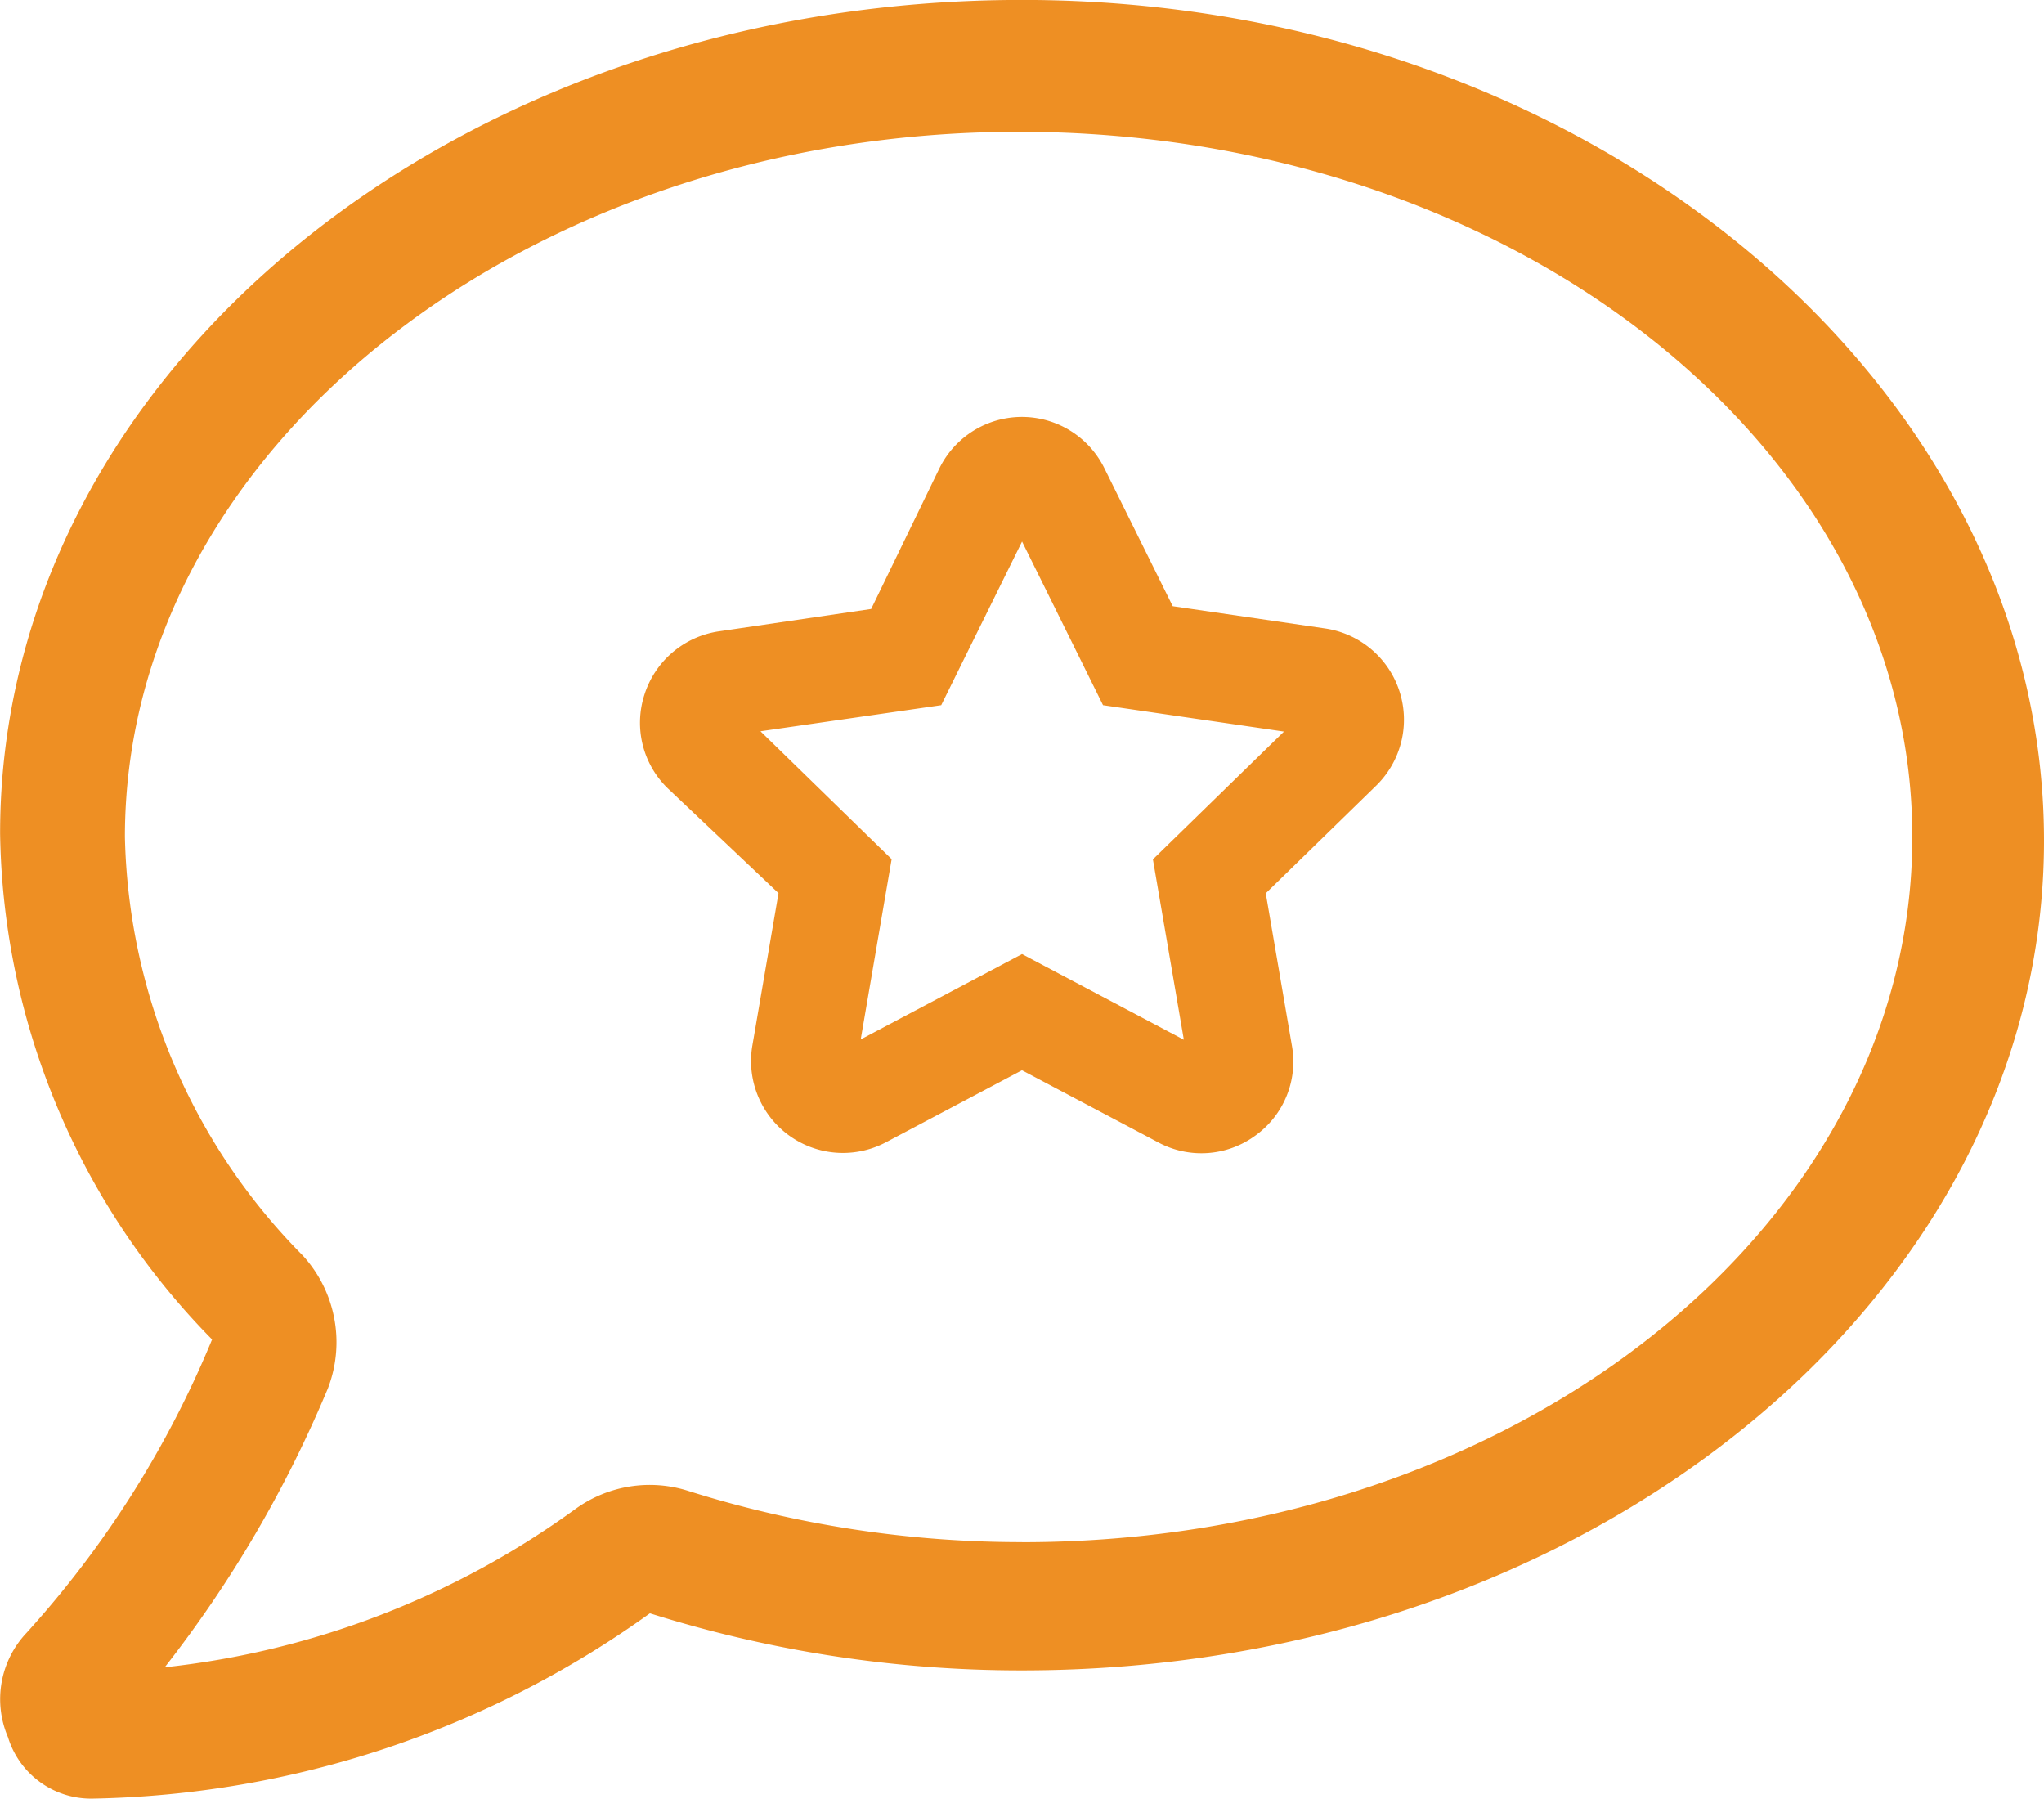
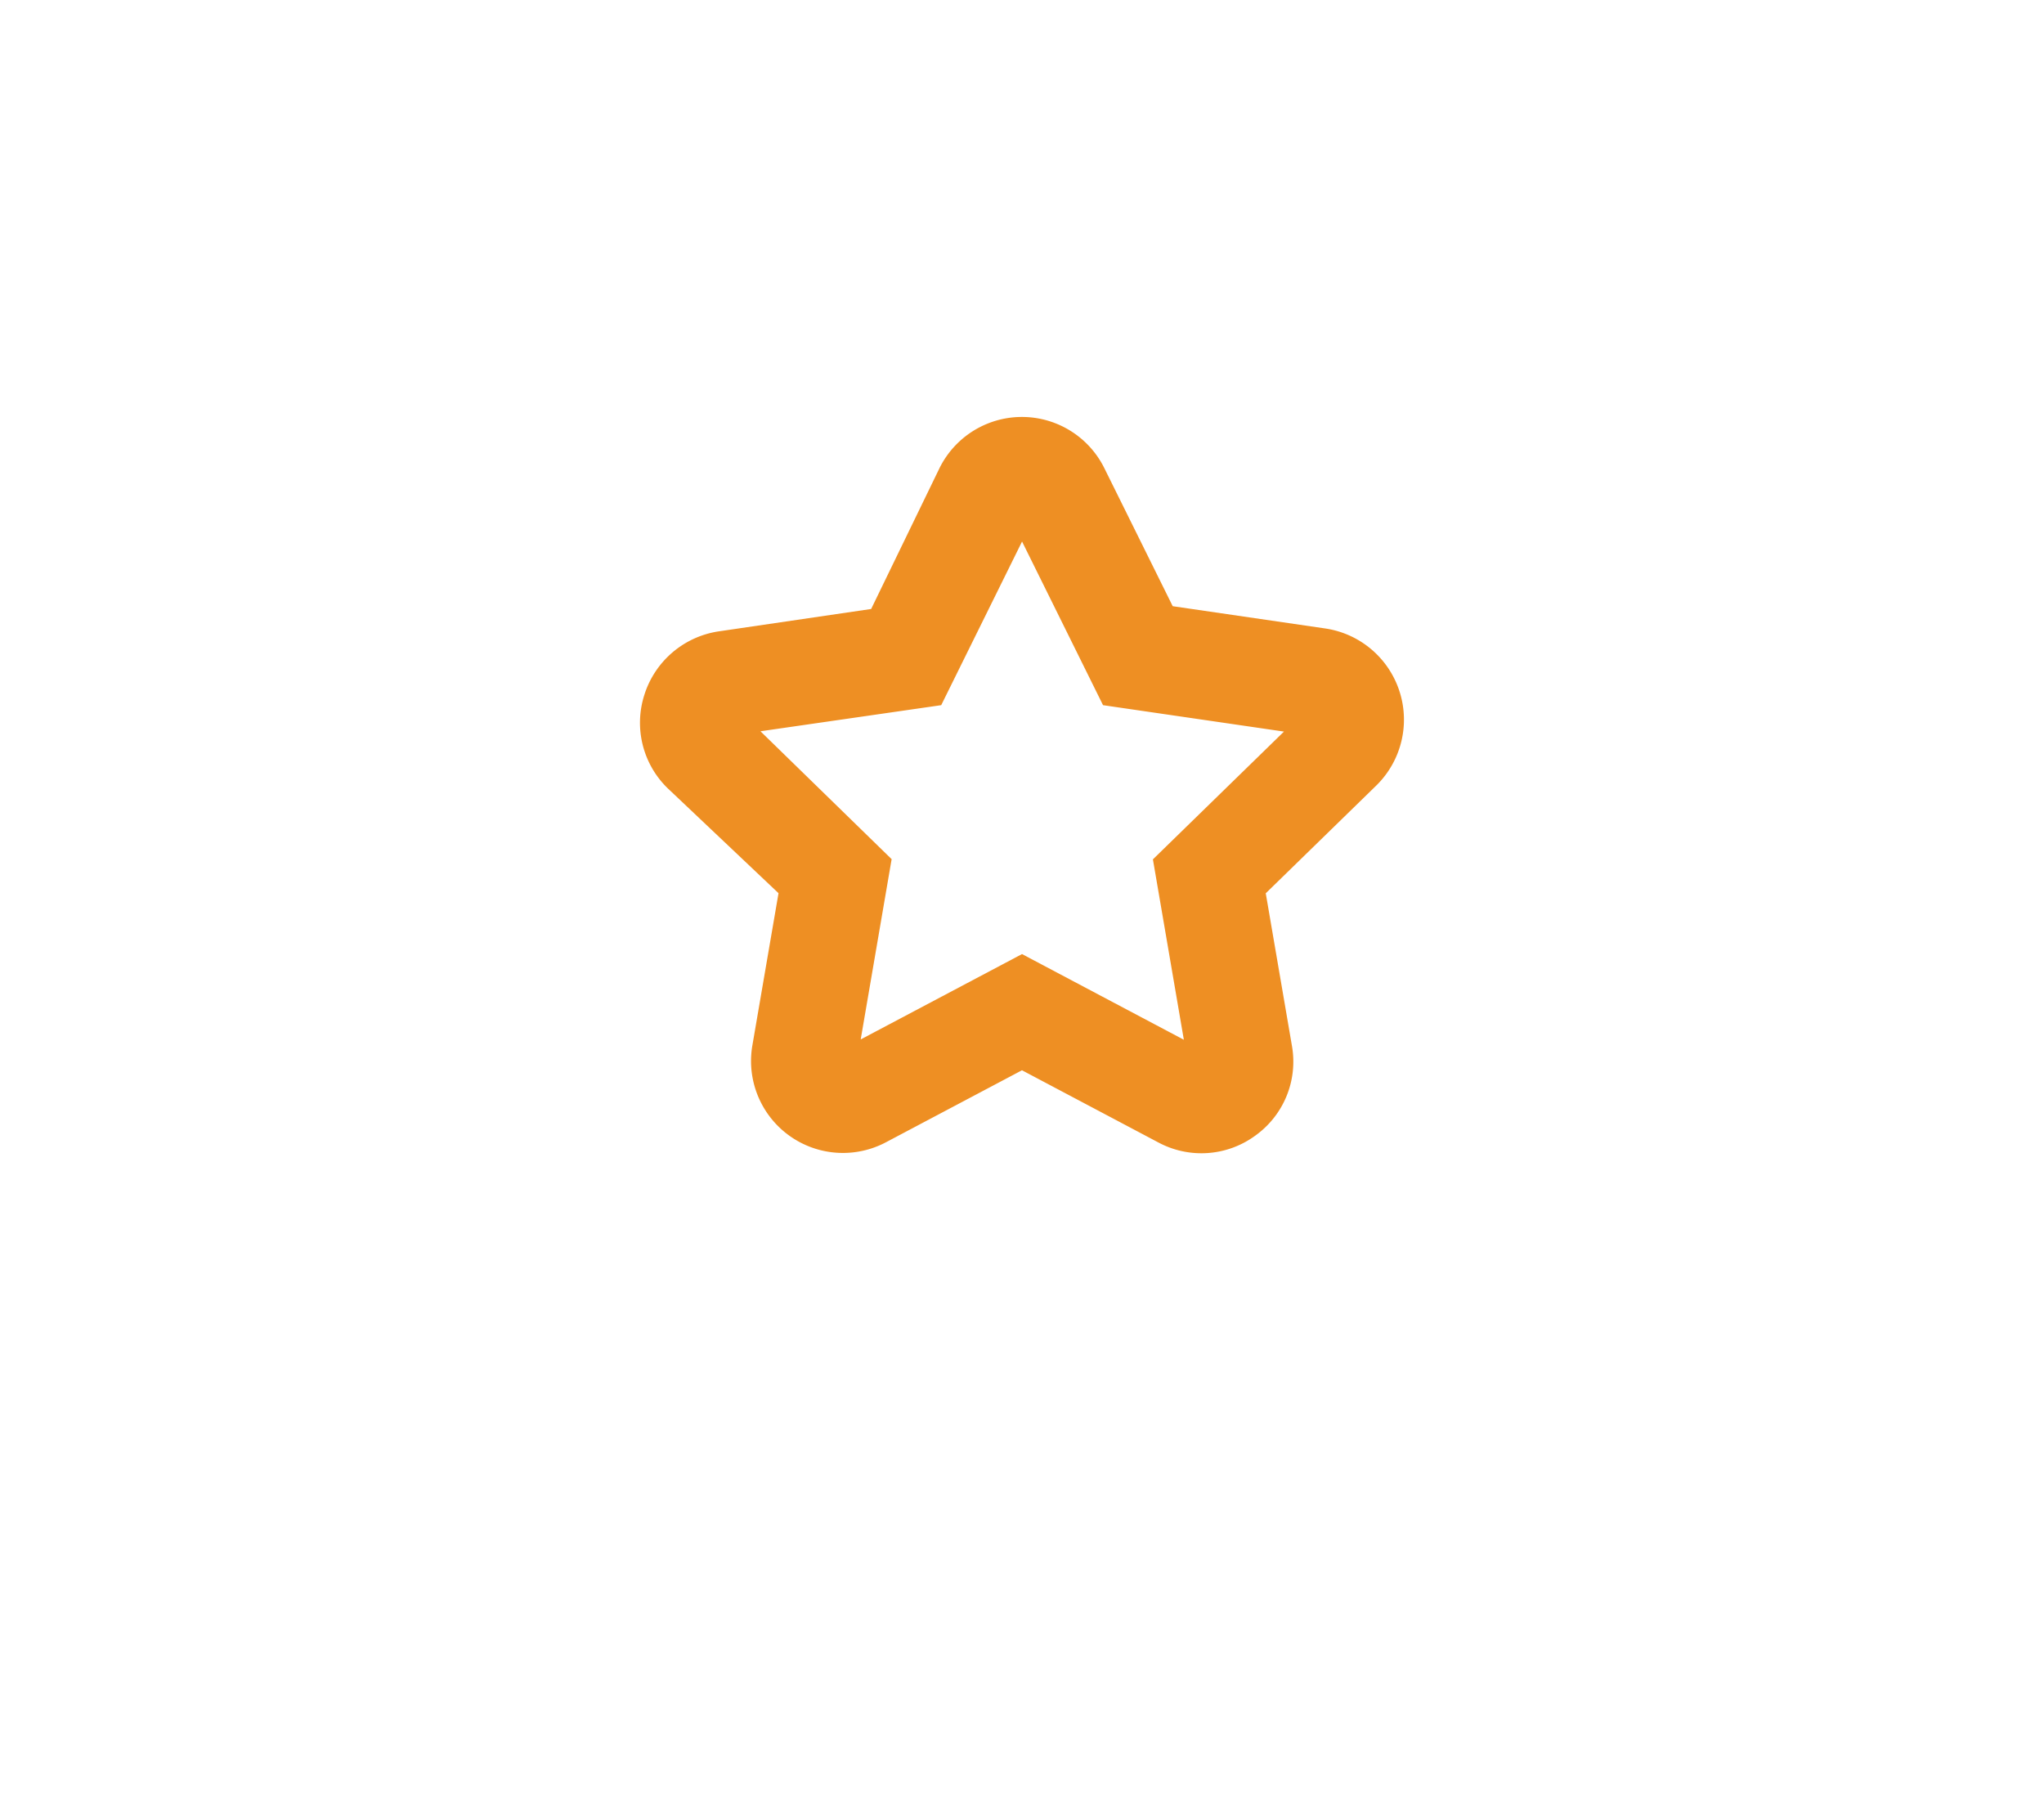
<svg xmlns="http://www.w3.org/2000/svg" width="59.465" height="52.318" viewBox="0 0 59.465 52.318">
  <g id="Group_4123" data-name="Group 4123" transform="translate(-170.499 -6034.469)">
-     <path id="Path_2277" data-name="Path 2277" d="M30.608.1C14.128.1.877,10.956.877,24.344a21.41,21.41,0,0,0,6.167,14.72,29.342,29.342,0,0,1-5.4,8.537,2.805,2.805,0,0,0-.539,3.03A2.528,2.528,0,0,0,3.569,52.42a28.658,28.658,0,0,0,16.212-5.39A35.936,35.936,0,0,0,30.608,48.69c16.48,0,29.731-10.854,29.731-24.137S47.088.1,30.608.1Zm0,44.859a32.255,32.255,0,0,1-9.7-1.486,3.689,3.689,0,0,0-3.271.506A24.865,24.865,0,0,1,5.666,48.6a34.982,34.982,0,0,0,4.748-8.115l.015-.04a3.731,3.731,0,0,0-.749-3.825A17.834,17.834,0,0,1,4.508,24.448c0-11.305,11.713-20.512,26-20.512,14.394,0,26,9.207,26,20.512S45,44.961,30.608,44.961Z" transform="translate(169.625 6034.367)" fill="#ee8f23" />
    <path id="Path_2279" data-name="Path 2279" d="M14.252,35.029l-.759,4.419a2.674,2.674,0,0,0,3.883,2.827l3.959-2.095,3.968,2.1a2.653,2.653,0,0,0,2.829-.206,2.645,2.645,0,0,0,1.055-2.614l-.76-4.428,3.218-3.137a2.682,2.682,0,0,0-1.485-4.566l-4.44-.648-1.987-4.011a2.675,2.675,0,0,0-4.8,0l-1.986,4.092-4.427.65a2.682,2.682,0,0,0-2.17,1.845,2.655,2.655,0,0,0,.689,2.731Zm4.733-5.469L21.337,24.8l2.356,4.76,5.264.768-3.813,3.717.9,5.247L21.336,36.8l-4.693,2.483.9-5.244-3.816-3.72Z" transform="translate(178.896 6025.421)" fill="#ee8f23" />
  </g>
</svg>